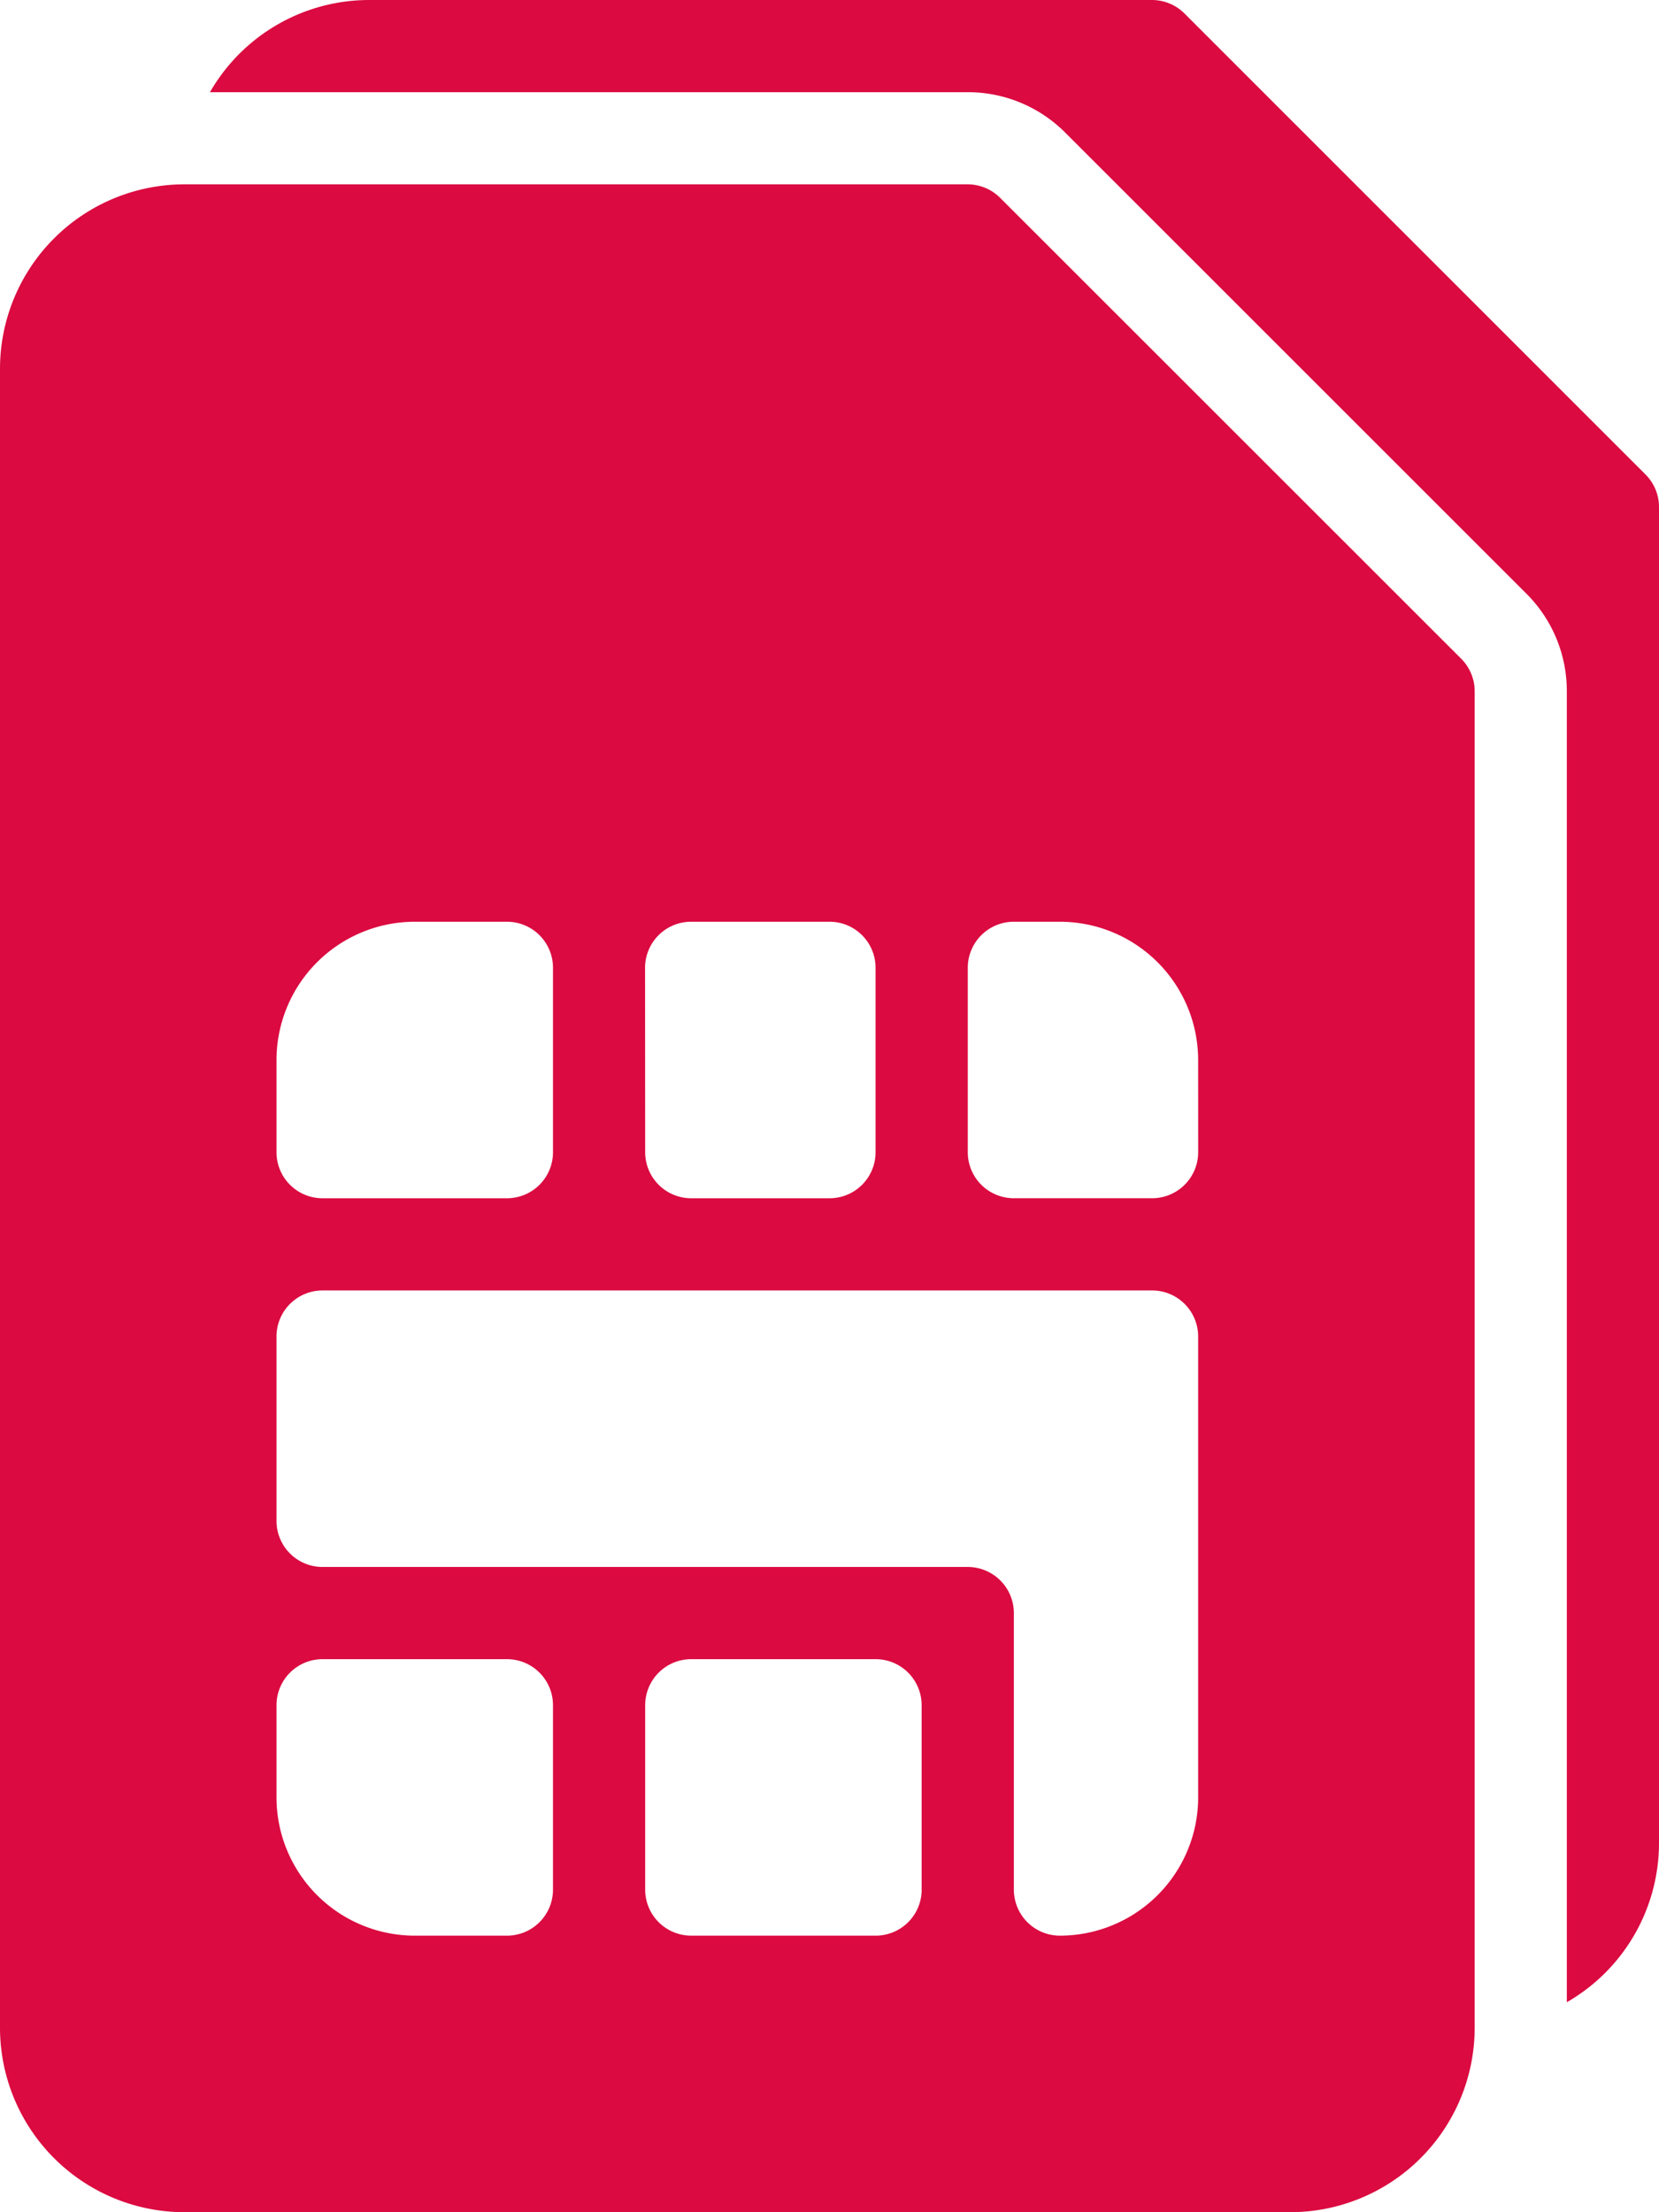
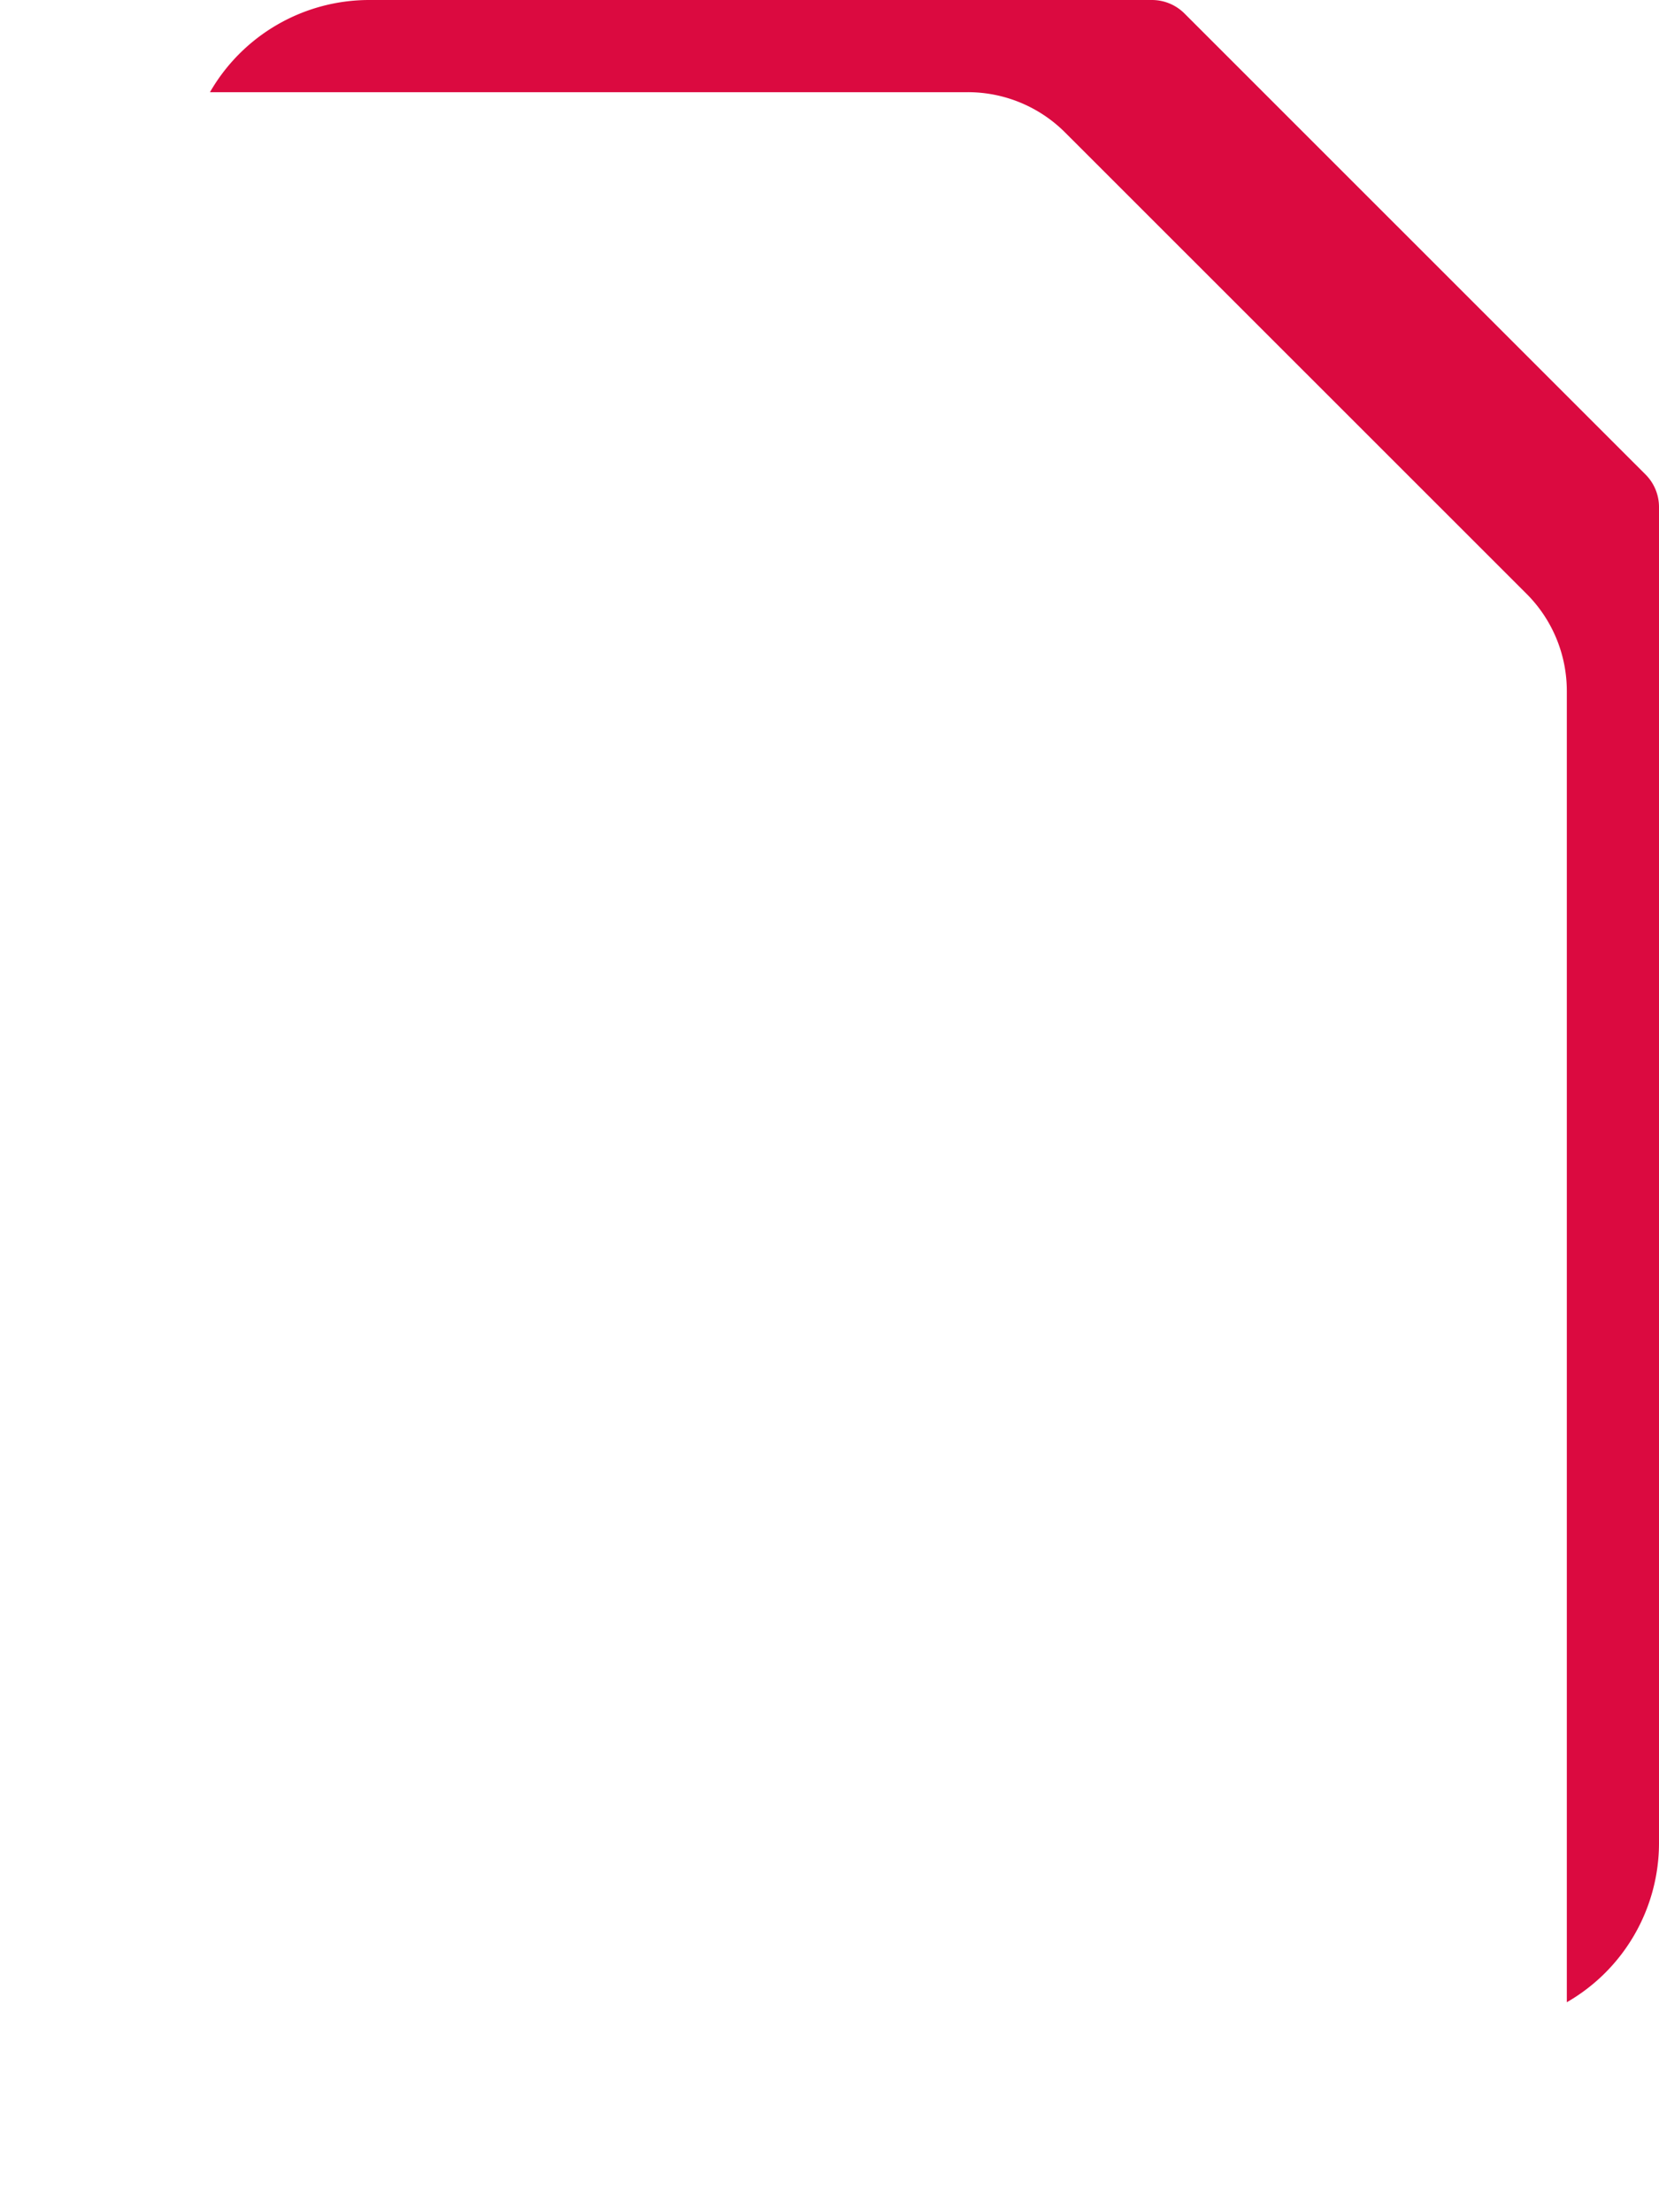
<svg xmlns="http://www.w3.org/2000/svg" width="57" height="76">
  <defs>
    <style>.a{fill:#db0a40}</style>
  </defs>
  <path class="a" d="M56.536 16.3L40.697.464A1.582 1.582 0 0 0 39.577 0h-26.91a6.312 6.312 0 0 0-5.453 3.167h26.03a4.721 4.721 0 0 1 3.358 1.392l15.839 15.833a4.721 4.721 0 0 1 1.392 3.358v45.036A6.312 6.312 0 0 0 57 63.333V17.417a1.582 1.582 0 0 0-.464-1.117z" />
-   <path class="a" d="M34.363 6.797a1.582 1.582 0 0 0-1.12-.464H6.333A6.34 6.34 0 0 0 0 12.666v57a6.34 6.34 0 0 0 6.333 6.333h38a6.34 6.34 0 0 0 6.334-6.333V23.75a1.582 1.582 0 0 0-.464-1.12zm-12.2 26.453a1.582 1.582 0 0 1 1.587-1.584h4.75a1.582 1.582 0 0 1 1.583 1.583v6.333a1.582 1.582 0 0 1-1.583 1.584h-4.75a1.582 1.582 0 0 1-1.583-1.583zM9.5 36.416a4.755 4.755 0 0 1 4.75-4.75h3.167A1.582 1.582 0 0 1 19 33.25v6.333a1.582 1.582 0 0 1-1.583 1.583h-6.334A1.582 1.582 0 0 1 9.5 39.583v-3.167zm9.5 28.5a1.582 1.582 0 0 1-1.583 1.583H14.25a4.755 4.755 0 0 1-4.75-4.75v-3.166A1.582 1.582 0 0 1 11.083 57h6.333A1.582 1.582 0 0 1 19 58.583v6.333zm12.667 0a1.582 1.582 0 0 1-1.583 1.583H23.75a1.582 1.582 0 0 1-1.583-1.583v-6.333A1.582 1.582 0 0 1 23.75 57h6.333a1.582 1.582 0 0 1 1.583 1.583v6.333zm9.5-3.167a4.755 4.755 0 0 1-4.75 4.75 1.582 1.582 0 0 1-1.583-1.583v-9.5a1.584 1.584 0 0 0-1.583-1.583H11.083A1.582 1.582 0 0 1 9.5 52.249v-6.333a1.582 1.582 0 0 1 1.583-1.583h28.5a1.582 1.582 0 0 1 1.583 1.583V61.75zm0-22.167a1.582 1.582 0 0 1-1.583 1.583h-4.75a1.582 1.582 0 0 1-1.583-1.583V33.25a1.582 1.582 0 0 1 1.582-1.584h1.583a4.755 4.755 0 0 1 4.75 4.75z" />
</svg>